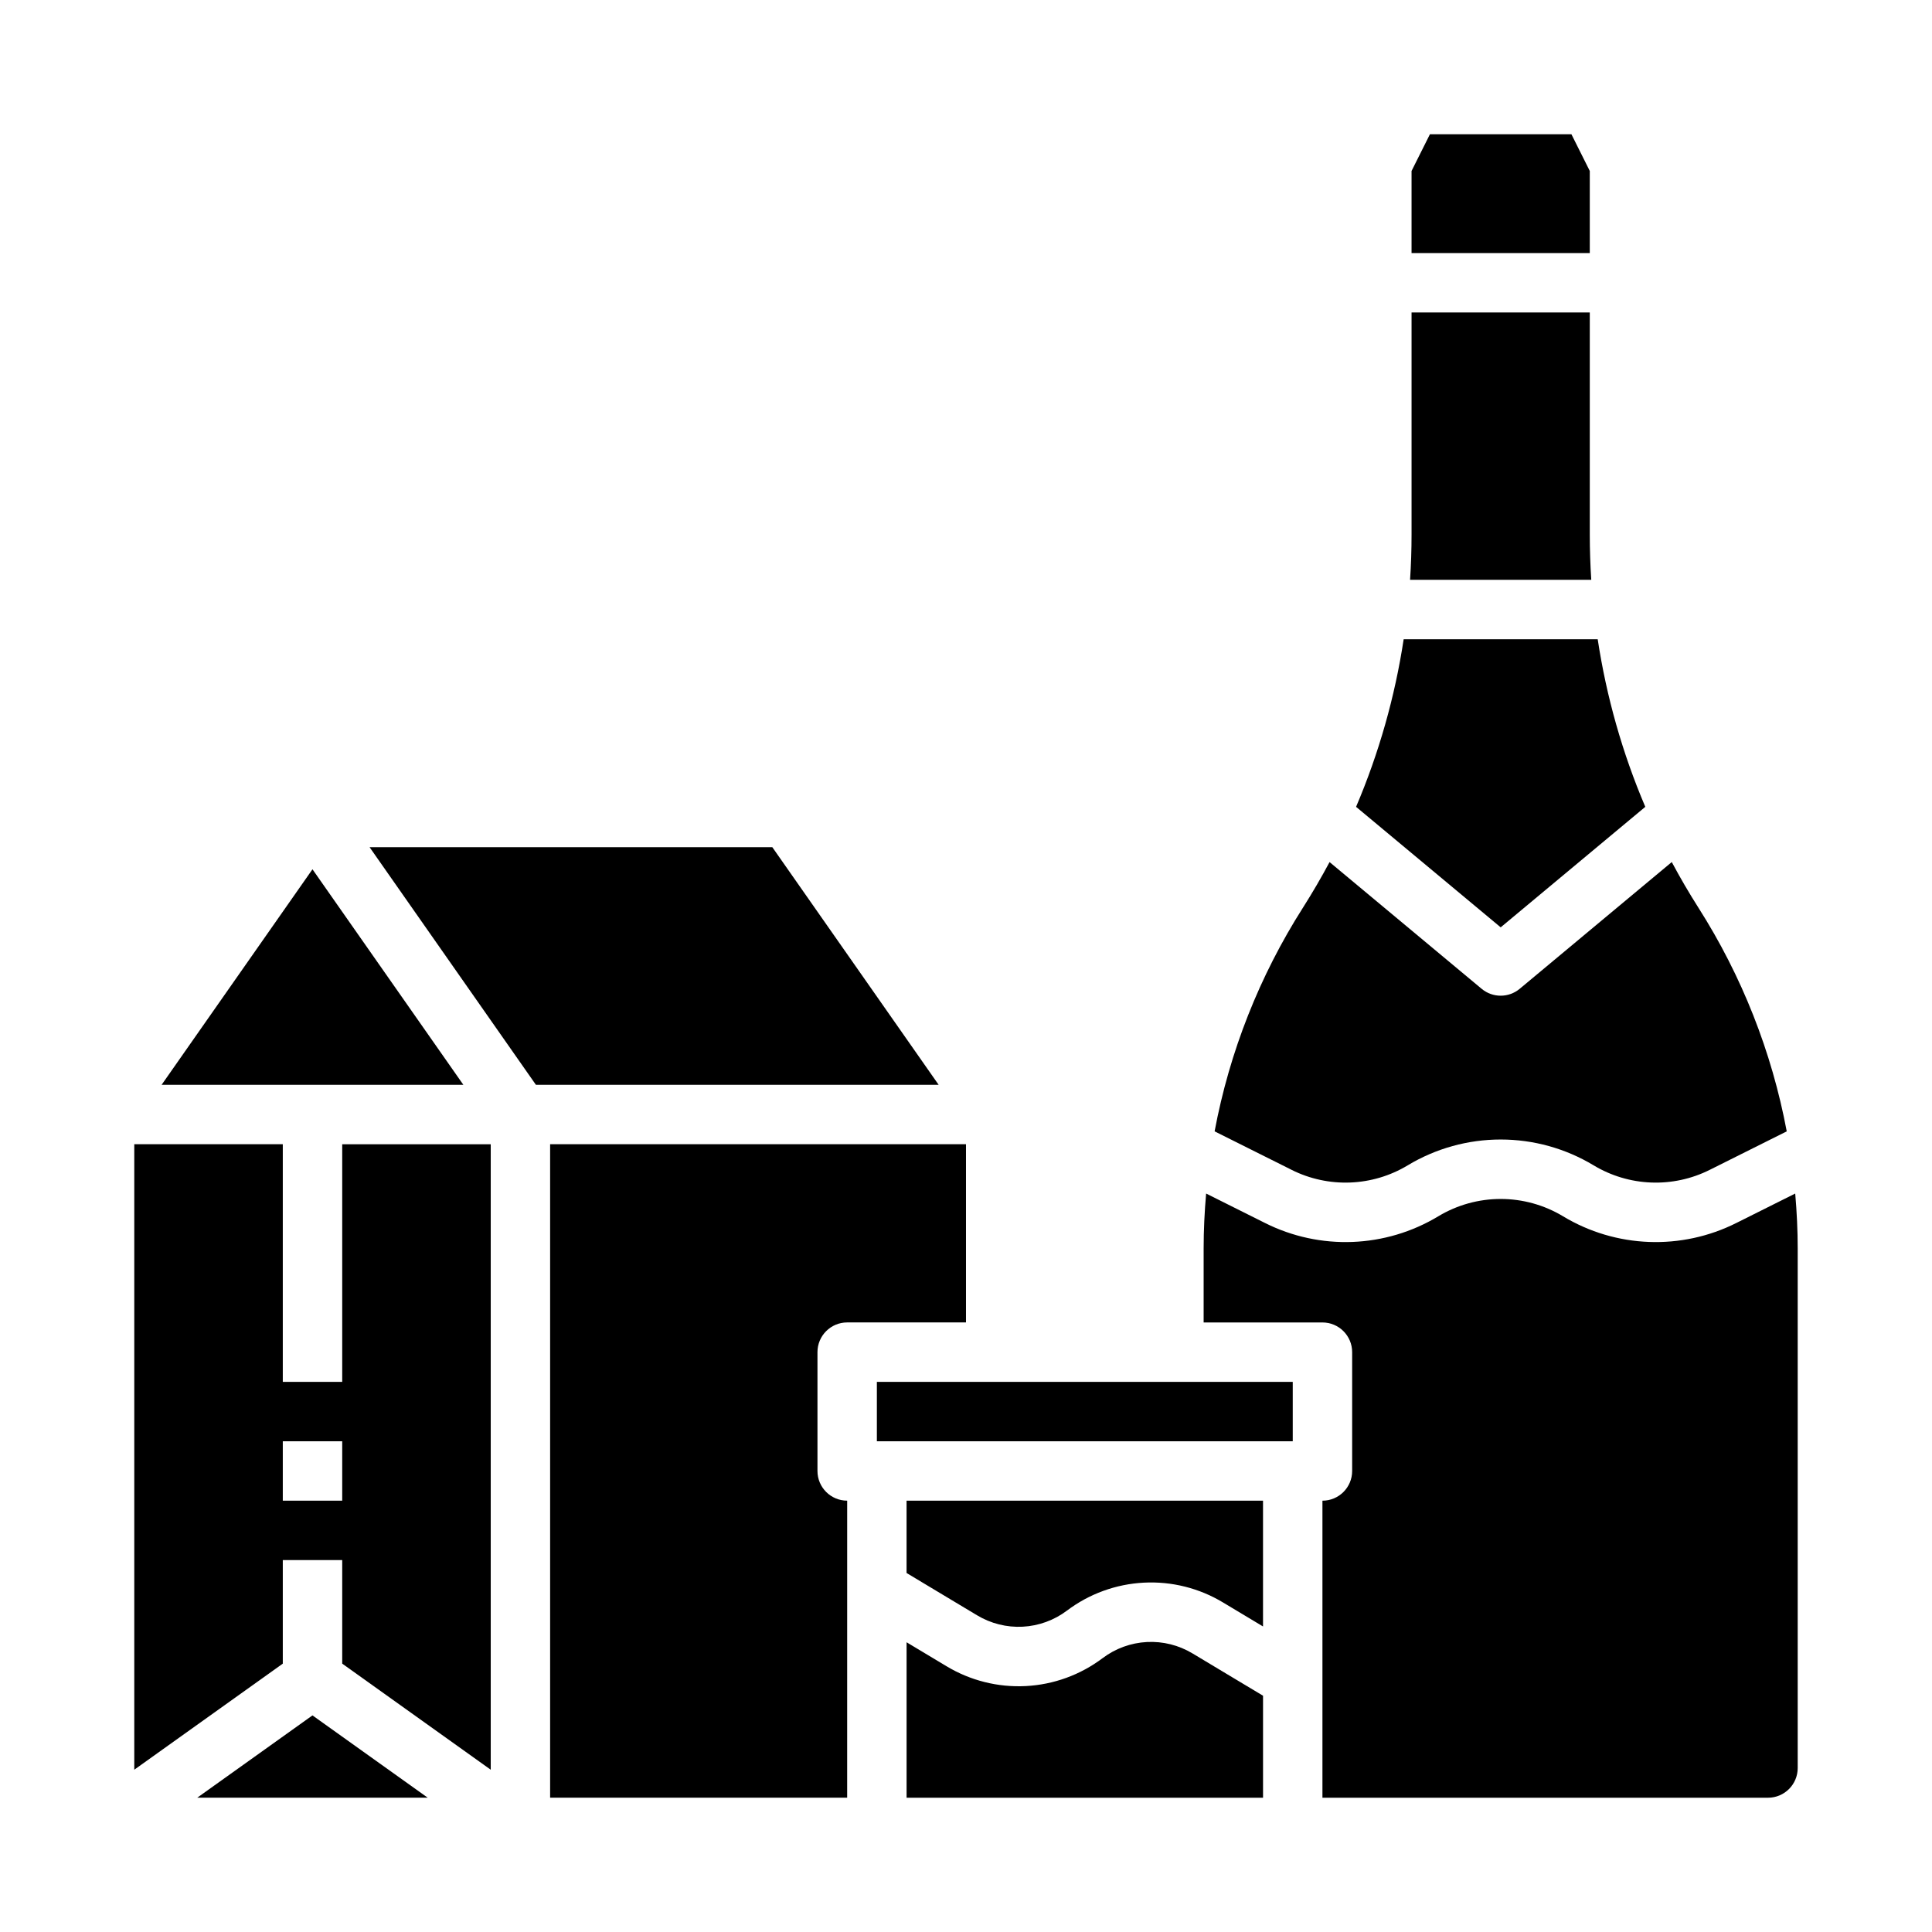
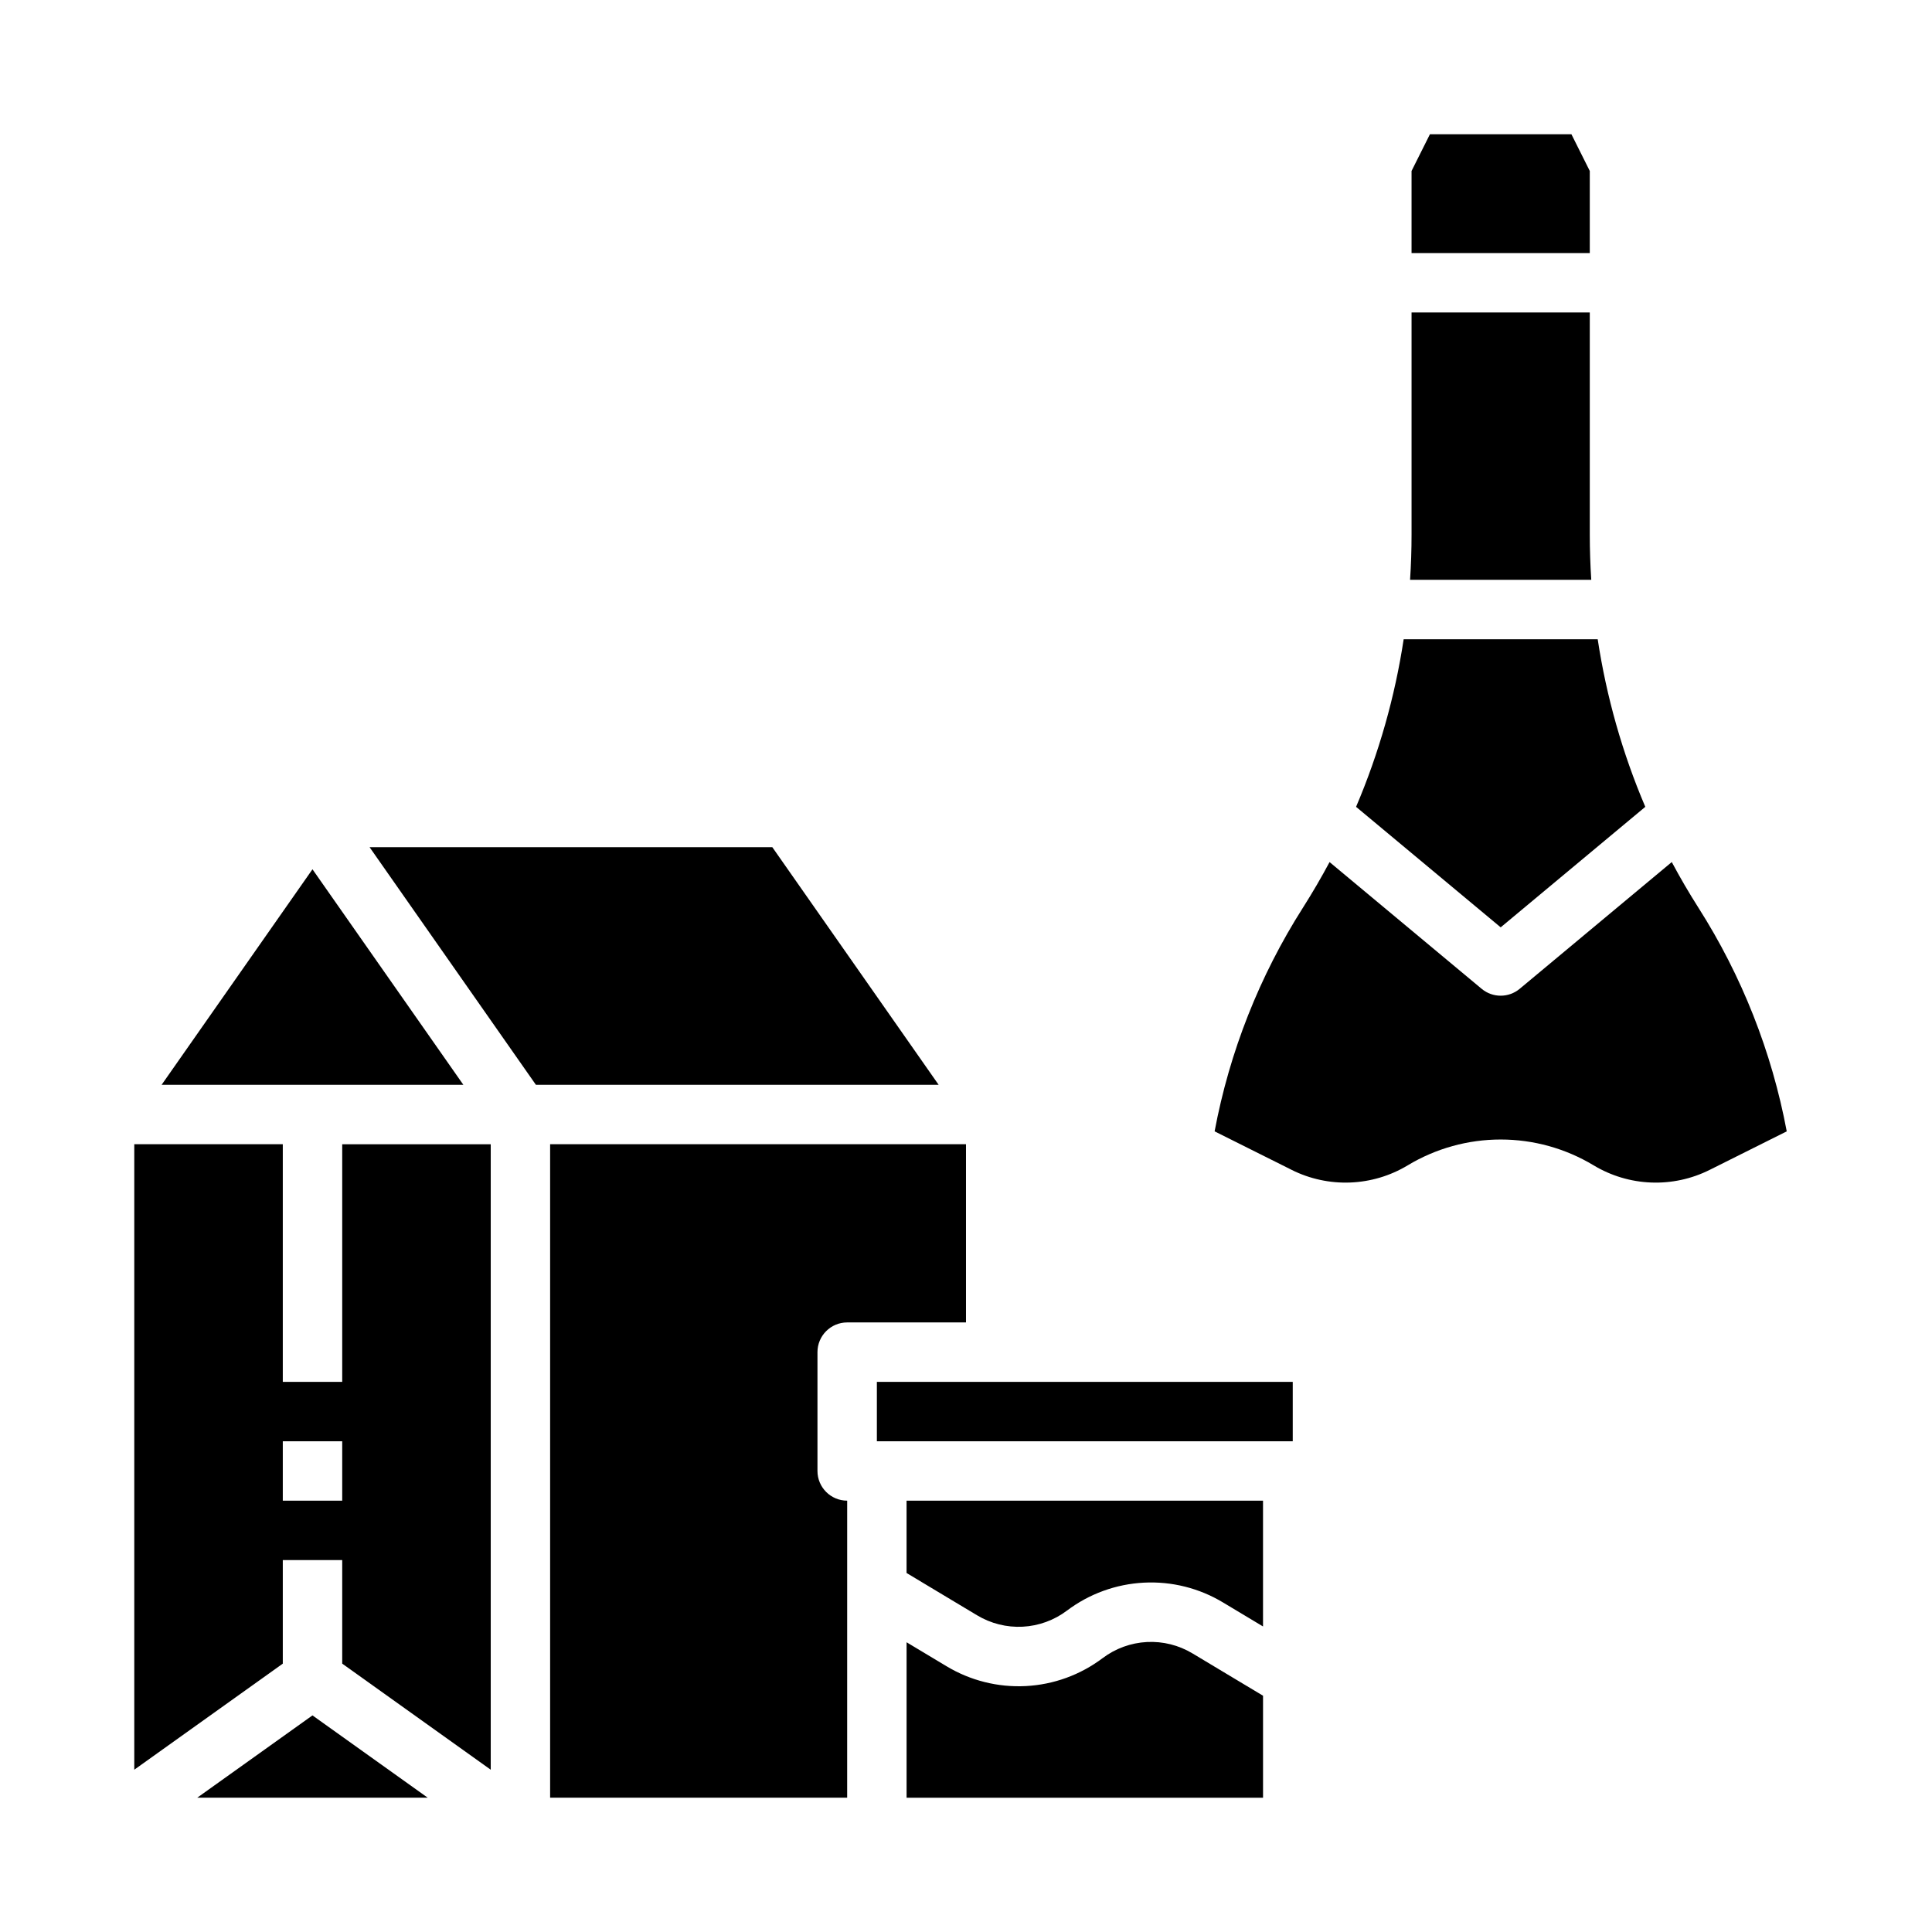
<svg xmlns="http://www.w3.org/2000/svg" fill="#000000" width="800px" height="800px" version="1.1" viewBox="144 144 512 512">
  <g>
    <path d="m517.09 452.81c7.43-4.469 15.934-6.828 24.605-6.828 8.668 0 17.176 2.359 24.605 6.828 9.395 5.672 21.047 6.121 30.848 1.188l20.355-10.176v-0.004c-3.953-21.07-11.898-41.191-23.41-59.277-2.512-3.949-4.863-7.977-7.055-12.086l-40.305 33.59c-2.918 2.434-7.16 2.434-10.078 0l-40.305-33.586c-2.195 4.102-4.547 8.133-7.055 12.086v-0.004c-11.512 18.086-19.461 38.207-23.41 59.277l20.355 10.176-0.004 0.004c9.805 4.93 21.457 4.484 30.852-1.188z" />
    <path d="m226.81 374.37-39.984 57.121h79.973z" />
    <path d="m565.31 189.31-4.867-9.73h-37.5l-4.867 9.73v21.758h47.234z" />
    <path d="m196.27 620.41h61.082l-30.543-21.812z" />
    <path d="m580.02 357.82c-6.059-14.215-10.293-29.137-12.613-44.41h-51.422c-2.32 15.273-6.559 30.195-12.613 44.41l38.324 31.934z" />
    <path d="m565.31 285.7v-58.891h-47.234v58.891c0 4-0.133 7.988-0.395 11.957l48.02 0.004c-0.258-3.973-0.387-7.961-0.391-11.961z" />
    <path d="m436.21 583.42c-5.898 4.445-12.992 7.027-20.371 7.406-7.375 0.379-14.699-1.457-21.023-5.273l-10.562-6.336v41.199h94.465v-27.031l-18.664-11.195c-3.644-2.199-7.859-3.258-12.109-3.039s-8.34 1.707-11.734 4.269z" />
    <path d="m368.51 494.46h31.488v-47.23h-110.21v173.18h78.719l0.004-78.719c-4.348 0-7.875-3.523-7.875-7.871v-31.488c0-4.348 3.527-7.875 7.875-7.875z" />
    <path d="m384.25 560.86 18.664 11.199v-0.004c3.644 2.199 7.863 3.258 12.109 3.039 4.25-0.219 8.34-1.707 11.734-4.269 5.898-4.445 12.992-7.027 20.371-7.406 7.379-0.383 14.699 1.453 21.023 5.273l10.562 6.336v-33.328h-94.465z" />
    <path d="m376.38 510.21h110.21v15.742h-110.21z" />
-     <path d="m619.75 460.3-15.562 7.781c-14.617 7.356-31.984 6.688-45.992-1.766-4.984-2.996-10.688-4.578-16.504-4.578-5.816 0-11.52 1.582-16.504 4.578-14.008 8.457-31.379 9.121-45.992 1.766l-15.562-7.781c-0.422 4.852-0.66 9.734-0.66 14.637v19.527h31.488-0.004c4.348 0 7.875 3.527 7.875 7.875v31.488c0 4.348-3.527 7.871-7.875 7.871v78.719h118.08c4.348-0.004 7.867-3.523 7.871-7.871v-137.61c0-4.902-0.238-9.781-0.66-14.637z" />
    <path d="m348.67 368.51h-106.73l44.082 62.977h106.73z" />
    <path d="m234.69 510.21h-15.746v-62.977h-39.359v165.76l39.359-28.113v-27.441h15.746v27.438l39.359 28.117v-165.76h-39.359zm0 31.488h-15.746v-15.746h15.746z" />
  </g>
</svg>